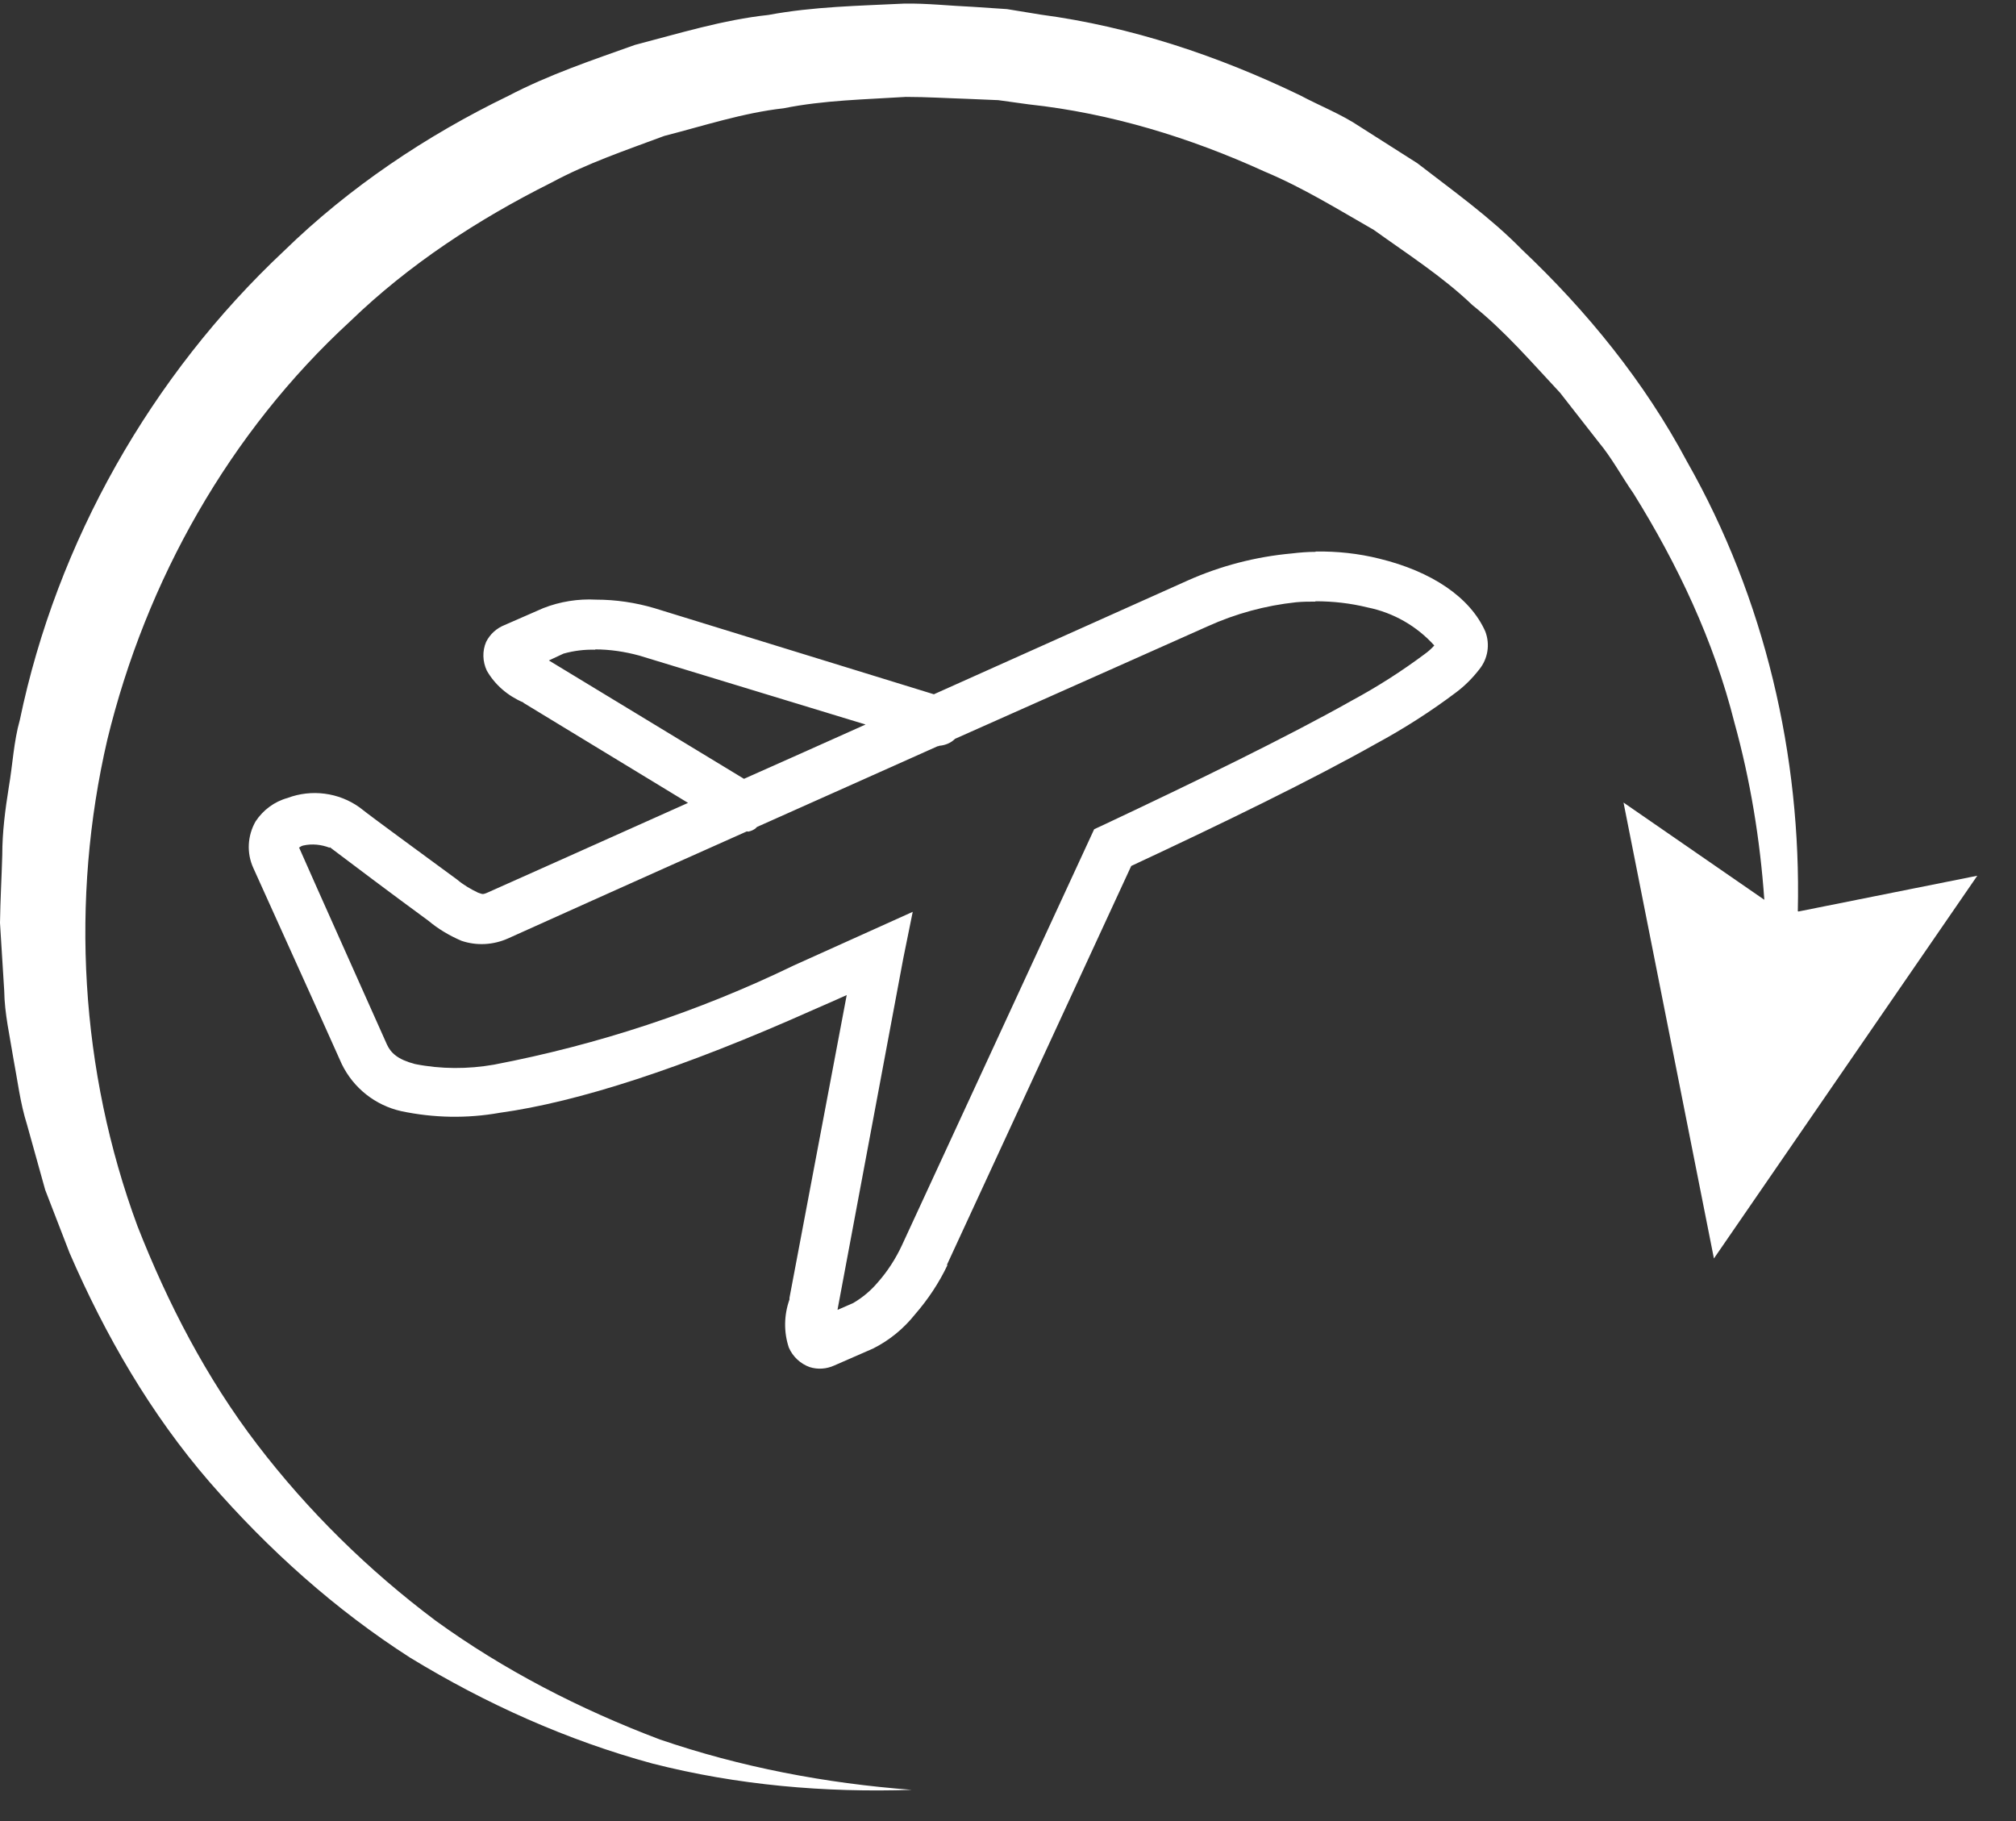
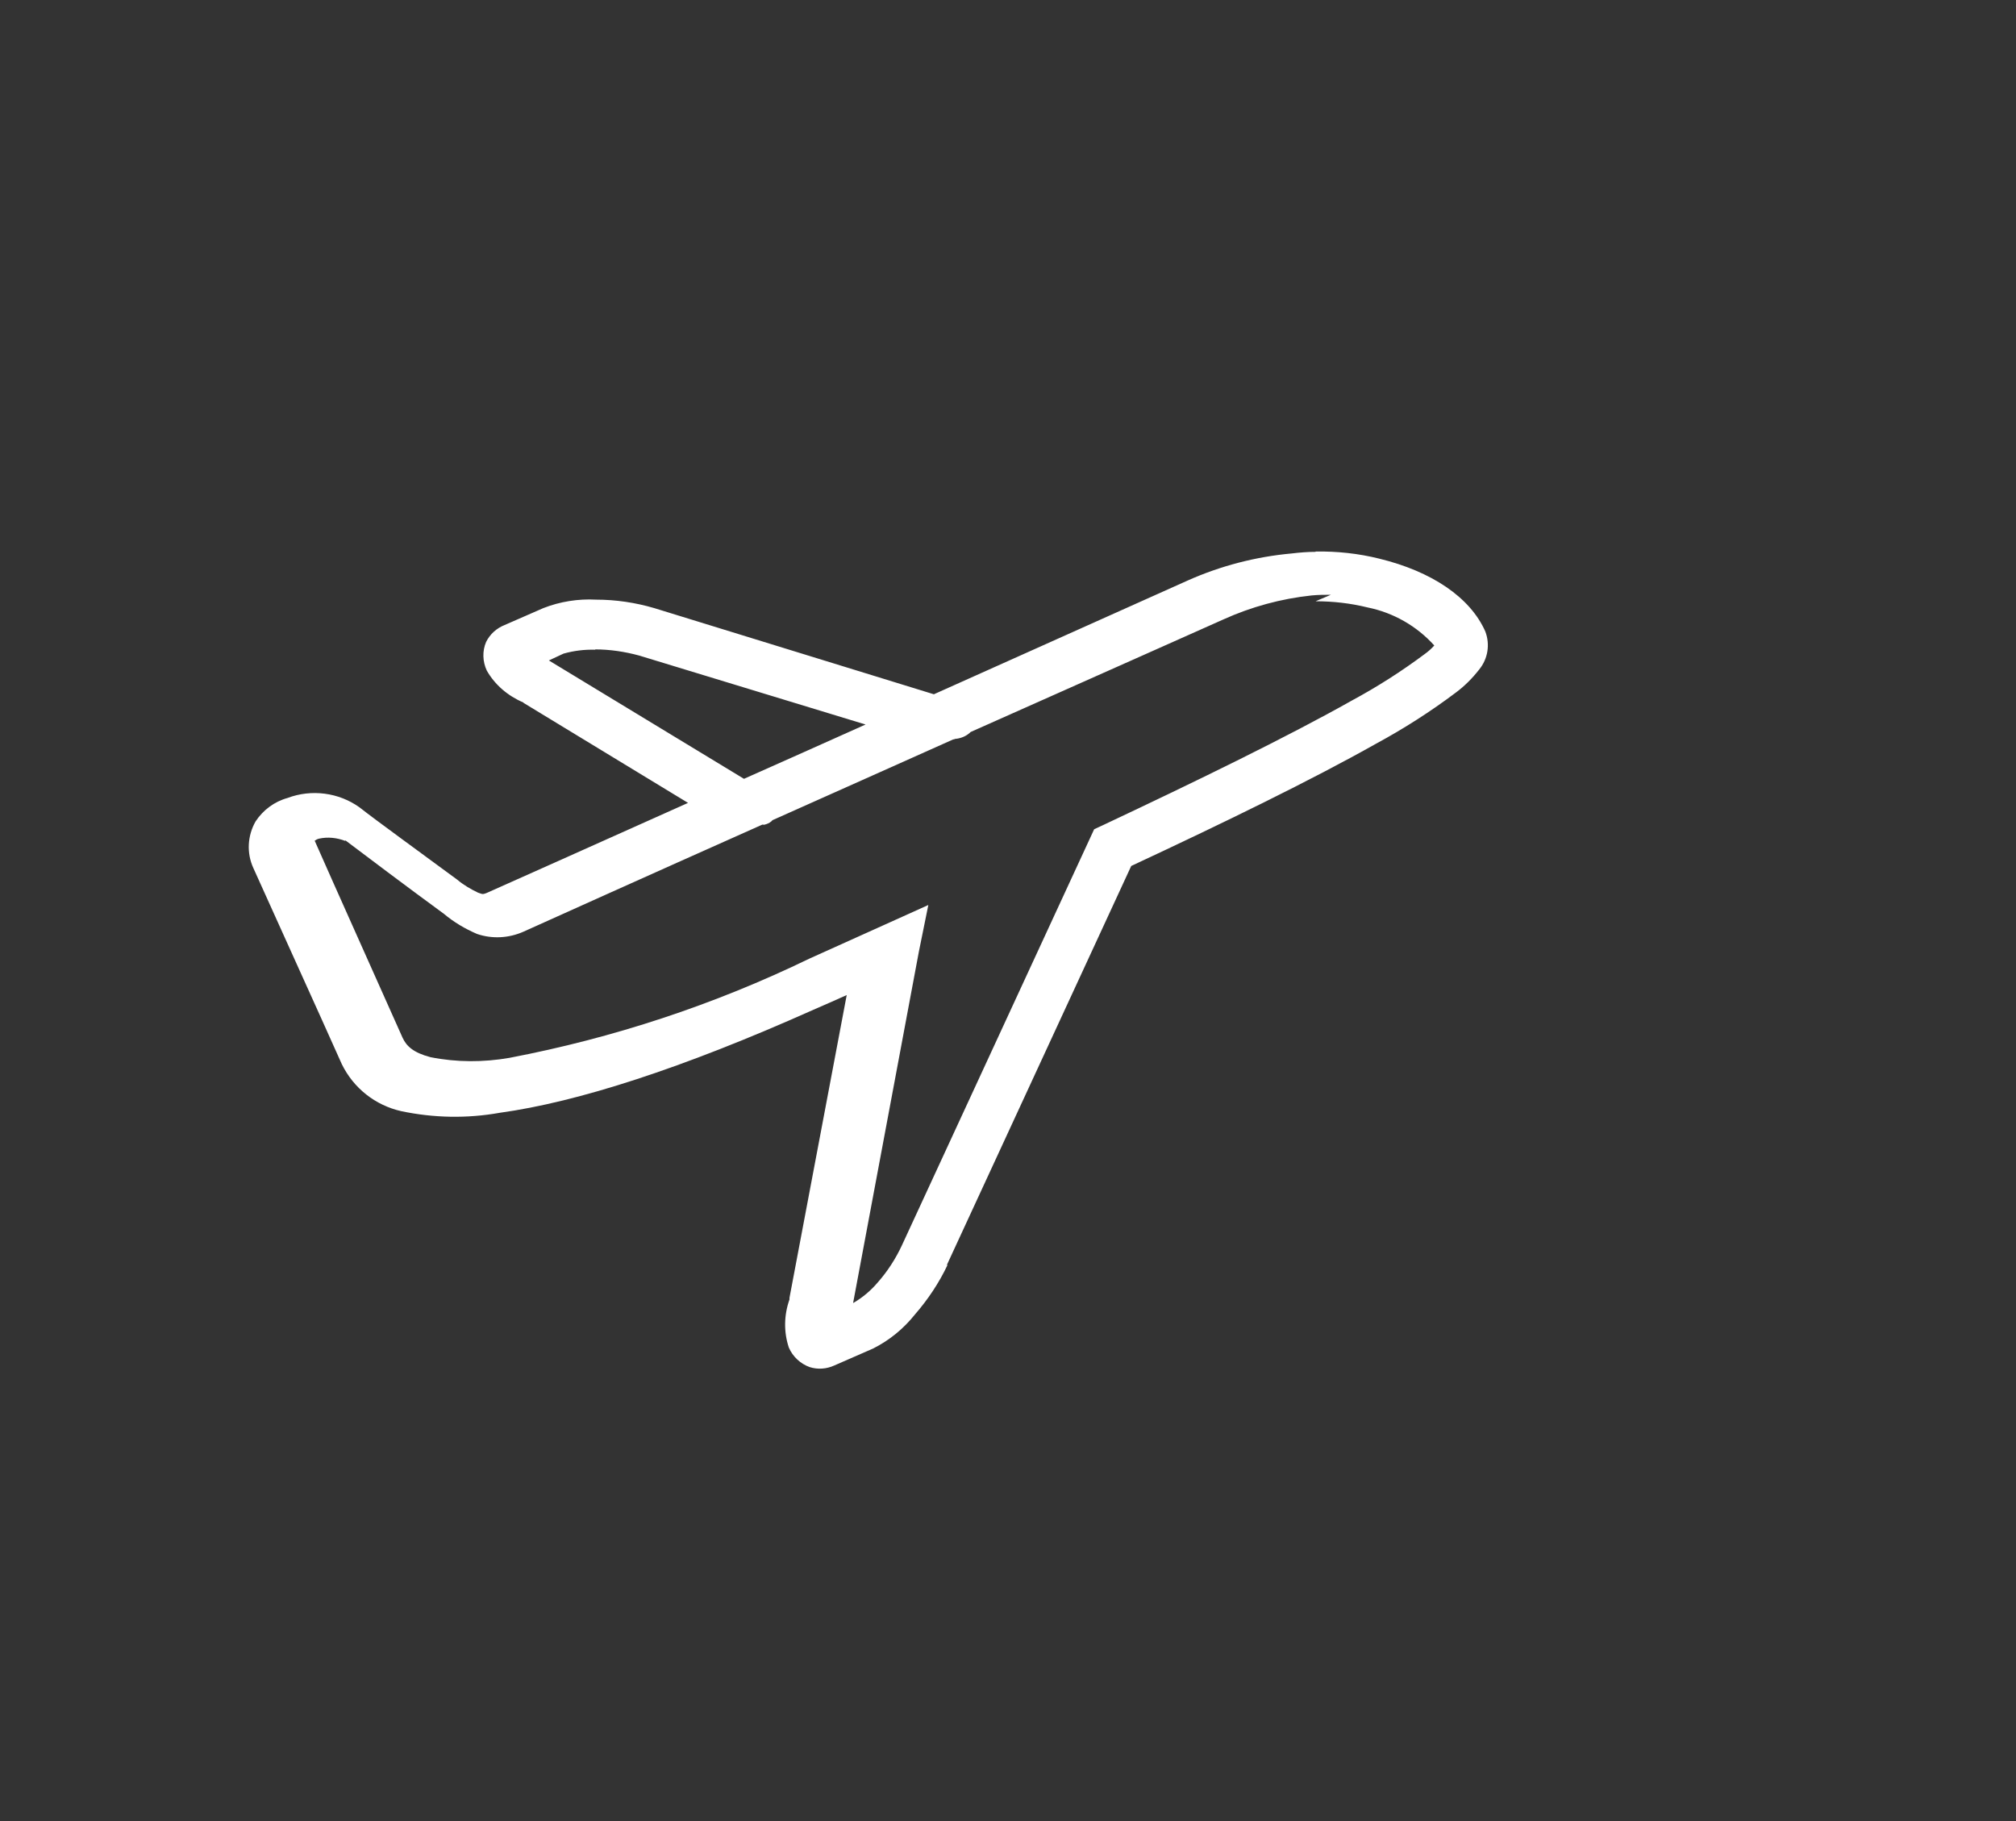
<svg xmlns="http://www.w3.org/2000/svg" id="Ebene_1" viewBox="0 0 62 56">
  <rect x="0" y="0" width="62" height="56" fill="#333333" stroke="none" />
-   <path class="cls-1" fill="#ffffff" d="m55.29,28.02c.11-4.76-1.01-9.61-3.41-13.83-1.3-2.44-3.07-4.62-5.08-6.52-.97-.99-2.11-1.8-3.21-2.65l-1.76-1.12c-.58-.39-1.23-.64-1.85-.97-2.51-1.21-5.19-2.11-7.97-2.48l-1.04-.17-1.05-.07c-.7-.03-1.4-.11-2.1-.1-1.4.07-2.8.09-4.19.35-1.4.15-2.75.57-4.1.92-1.32.47-2.66.92-3.9,1.57-2.52,1.22-4.89,2.81-6.9,4.77C4.65,11.55,1.75,16.66.61,22.14c-.19.67-.22,1.38-.34,2.07-.11.69-.2,1.38-.2,2.08-.02.7-.06,1.39-.07,2.09l.13,2.09c.01.7.17,1.38.28,2.07.13.68.21,1.38.42,2.04l.56,2.01.75,1.94c1.1,2.54,2.5,4.96,4.31,7.05,1.81,2.08,3.86,3.92,6.17,5.4,2.33,1.42,4.83,2.54,7.44,3.25,2.62.67,5.32.9,7.98.81-2.66-.2-5.27-.7-7.75-1.55-2.46-.93-4.79-2.13-6.89-3.65-2.08-1.56-3.93-3.38-5.49-5.42-1.56-2.04-2.75-4.34-3.68-6.71-1.77-4.78-2.07-10.05-.93-14.96,1.19-4.9,3.76-9.46,7.47-12.87,1.81-1.75,3.94-3.14,6.18-4.26,1.11-.6,2.3-1,3.48-1.44,1.21-.31,2.42-.71,3.67-.85,1.24-.25,2.5-.27,3.76-.35.63,0,1.26.04,1.89.06l.95.04.94.13c2.51.27,4.96,1.02,7.26,2.07,1.17.49,2.25,1.16,3.35,1.79,1.03.74,2.11,1.43,3.03,2.31,1,.8,1.83,1.77,2.7,2.7l1.18,1.51c.41.49.71,1.06,1.08,1.59,1.35,2.17,2.47,4.53,3.1,7.04.49,1.77.79,3.6.92,5.45l-4.33-2.99,2.78,14.02,8.1-11.77-5.5,1.1Z" />
-   <path id="icons8-flugzeug-abflug" class="cls-1" fill="#ffffff" d="m40.46,16.97c-.24,0-.49.02-.74.05-1.1.1-2.18.38-3.19.83,0,0-4.28,1.92-7.81,3.5l-8.6-2.65c-.58-.17-1.18-.26-1.79-.26-.55-.03-1.11.06-1.62.26l-1.19.52c-.25.1-.45.28-.57.52-.12.28-.11.6.02.88.25.44.65.78,1.12.98l.02.02,5.05,3.07c-2.54,1.14-5.99,2.68-6.17,2.76-.16.07-.16.04-.29,0-.23-.11-.45-.24-.64-.4-1.03-.76-2.56-1.87-3-2.22-.64-.46-1.48-.57-2.22-.29-.4.11-.75.37-.98.72-.25.44-.28.97-.07,1.43.51,1.14,2.12,4.68,2.72,6.03.36.74,1.03,1.27,1.83,1.45,1,.21,2.02.23,3.03.05,2.39-.33,5.6-1.36,9.65-3.17.32-.14.69-.3,1.02-.45l-1.76,9.31v.05c-.17.48-.18,1-.02,1.48.12.28.36.5.64.6.25.08.52.06.76-.05l1.19-.52c.5-.25.94-.61,1.29-1.05.4-.46.74-.97,1-1.52h-.02l5.67-12.27c2.83-1.32,5.54-2.64,7.53-3.76.85-.46,1.68-.99,2.45-1.57.27-.2.51-.44.72-.71.27-.33.34-.77.19-1.17-.47-1.06-1.66-1.85-3.26-2.24-.64-.16-1.3-.23-1.96-.22Zm0,1.52c.54,0,1.07.06,1.6.19.79.16,1.51.57,2.05,1.17-.09.1-.18.18-.29.26-.71.53-1.46,1.01-2.24,1.43-1.97,1.11-4.76,2.47-7.67,3.84l-.26.12-.12.26-5.79,12.53c-.19.41-.44.8-.74,1.14-.22.26-.47.47-.76.64l-.48.21v-.02l2.02-10.79.29-1.43-1.33.6c-.82.37-1.6.72-2.33,1.05-2.93,1.42-6.03,2.44-9.22,3.05-.8.14-1.63.14-2.43-.02-.53-.14-.74-.34-.86-.6-.6-1.35-2.19-4.89-2.69-6.03-.01-.03-.02-.02-.02-.02.04-.03.09-.06.14-.07.27-.06.55-.03.81.07v-.02c.5.38,1.99,1.5,3.03,2.26.31.26.65.46,1.02.62.47.16.98.13,1.43-.07.22-.1,4.04-1.82,7.34-3.29.03-.01.04.01.07,0,.08-.02.15-.05.21-.1.01,0,.01-.02.02-.02l.02-.02c2.54-1.13,2.97-1.33,5.55-2.48.02,0,.05-.01.07-.02h.02c.16-.02.31-.08.43-.19l.02-.02c3.51-1.56,7.77-3.46,7.77-3.46.86-.39,1.78-.64,2.72-.74.21-.02.4-.02.59-.02Zm-22.16,1.48c.46,0,.92.07,1.36.19l6.96,2.12c-1.83.82-2.01.9-3.74,1.67l-6-3.64.45-.21c.32-.09.65-.13.98-.12Z" />
+   <path id="icons8-flugzeug-abflug" class="cls-1" fill="#ffffff" d="m40.46,16.97c-.24,0-.49.02-.74.05-1.1.1-2.18.38-3.19.83,0,0-4.28,1.92-7.81,3.5l-8.6-2.65c-.58-.17-1.18-.26-1.79-.26-.55-.03-1.11.06-1.62.26l-1.19.52c-.25.1-.45.28-.57.52-.12.28-.11.6.02.88.25.44.65.78,1.12.98l.02.02,5.05,3.07c-2.54,1.14-5.99,2.68-6.17,2.76-.16.07-.16.04-.29,0-.23-.11-.45-.24-.64-.4-1.03-.76-2.56-1.87-3-2.22-.64-.46-1.48-.57-2.22-.29-.4.11-.75.37-.98.72-.25.44-.28.97-.07,1.43.51,1.14,2.12,4.68,2.72,6.03.36.74,1.03,1.27,1.83,1.45,1,.21,2.02.23,3.03.05,2.39-.33,5.6-1.36,9.65-3.17.32-.14.69-.3,1.02-.45l-1.76,9.31v.05c-.17.48-.18,1-.02,1.48.12.28.36.5.64.6.25.08.52.06.76-.05l1.19-.52c.5-.25.94-.61,1.29-1.05.4-.46.74-.97,1-1.52h-.02l5.67-12.27c2.83-1.32,5.54-2.64,7.53-3.76.85-.46,1.68-.99,2.45-1.57.27-.2.51-.44.72-.71.27-.33.34-.77.19-1.17-.47-1.06-1.66-1.85-3.26-2.24-.64-.16-1.3-.23-1.96-.22Zm0,1.52c.54,0,1.07.06,1.6.19.79.16,1.51.57,2.05,1.17-.09.1-.18.18-.29.26-.71.53-1.46,1.01-2.24,1.43-1.97,1.11-4.76,2.47-7.67,3.84l-.26.12-.12.26-5.79,12.53c-.19.41-.44.8-.74,1.14-.22.26-.47.47-.76.64v-.02l2.02-10.79.29-1.43-1.33.6c-.82.37-1.6.72-2.33,1.05-2.93,1.42-6.03,2.44-9.22,3.05-.8.14-1.63.14-2.43-.02-.53-.14-.74-.34-.86-.6-.6-1.35-2.19-4.89-2.69-6.03-.01-.03-.02-.02-.02-.02.04-.03.09-.06.14-.07.27-.06.55-.03.81.07v-.02c.5.38,1.99,1.5,3.03,2.26.31.26.65.46,1.02.62.47.16.98.13,1.43-.07.22-.1,4.04-1.82,7.34-3.29.03-.01.04.01.07,0,.08-.02.15-.05.21-.1.01,0,.01-.02.02-.02l.02-.02c2.54-1.13,2.97-1.33,5.55-2.48.02,0,.05-.01.07-.02h.02c.16-.02.31-.08.43-.19l.02-.02c3.51-1.56,7.77-3.46,7.77-3.46.86-.39,1.78-.64,2.72-.74.21-.02.4-.02.59-.02Zm-22.16,1.48c.46,0,.92.07,1.36.19l6.96,2.12c-1.83.82-2.01.9-3.74,1.67l-6-3.64.45-.21c.32-.09.65-.13.98-.12Z" />
</svg>